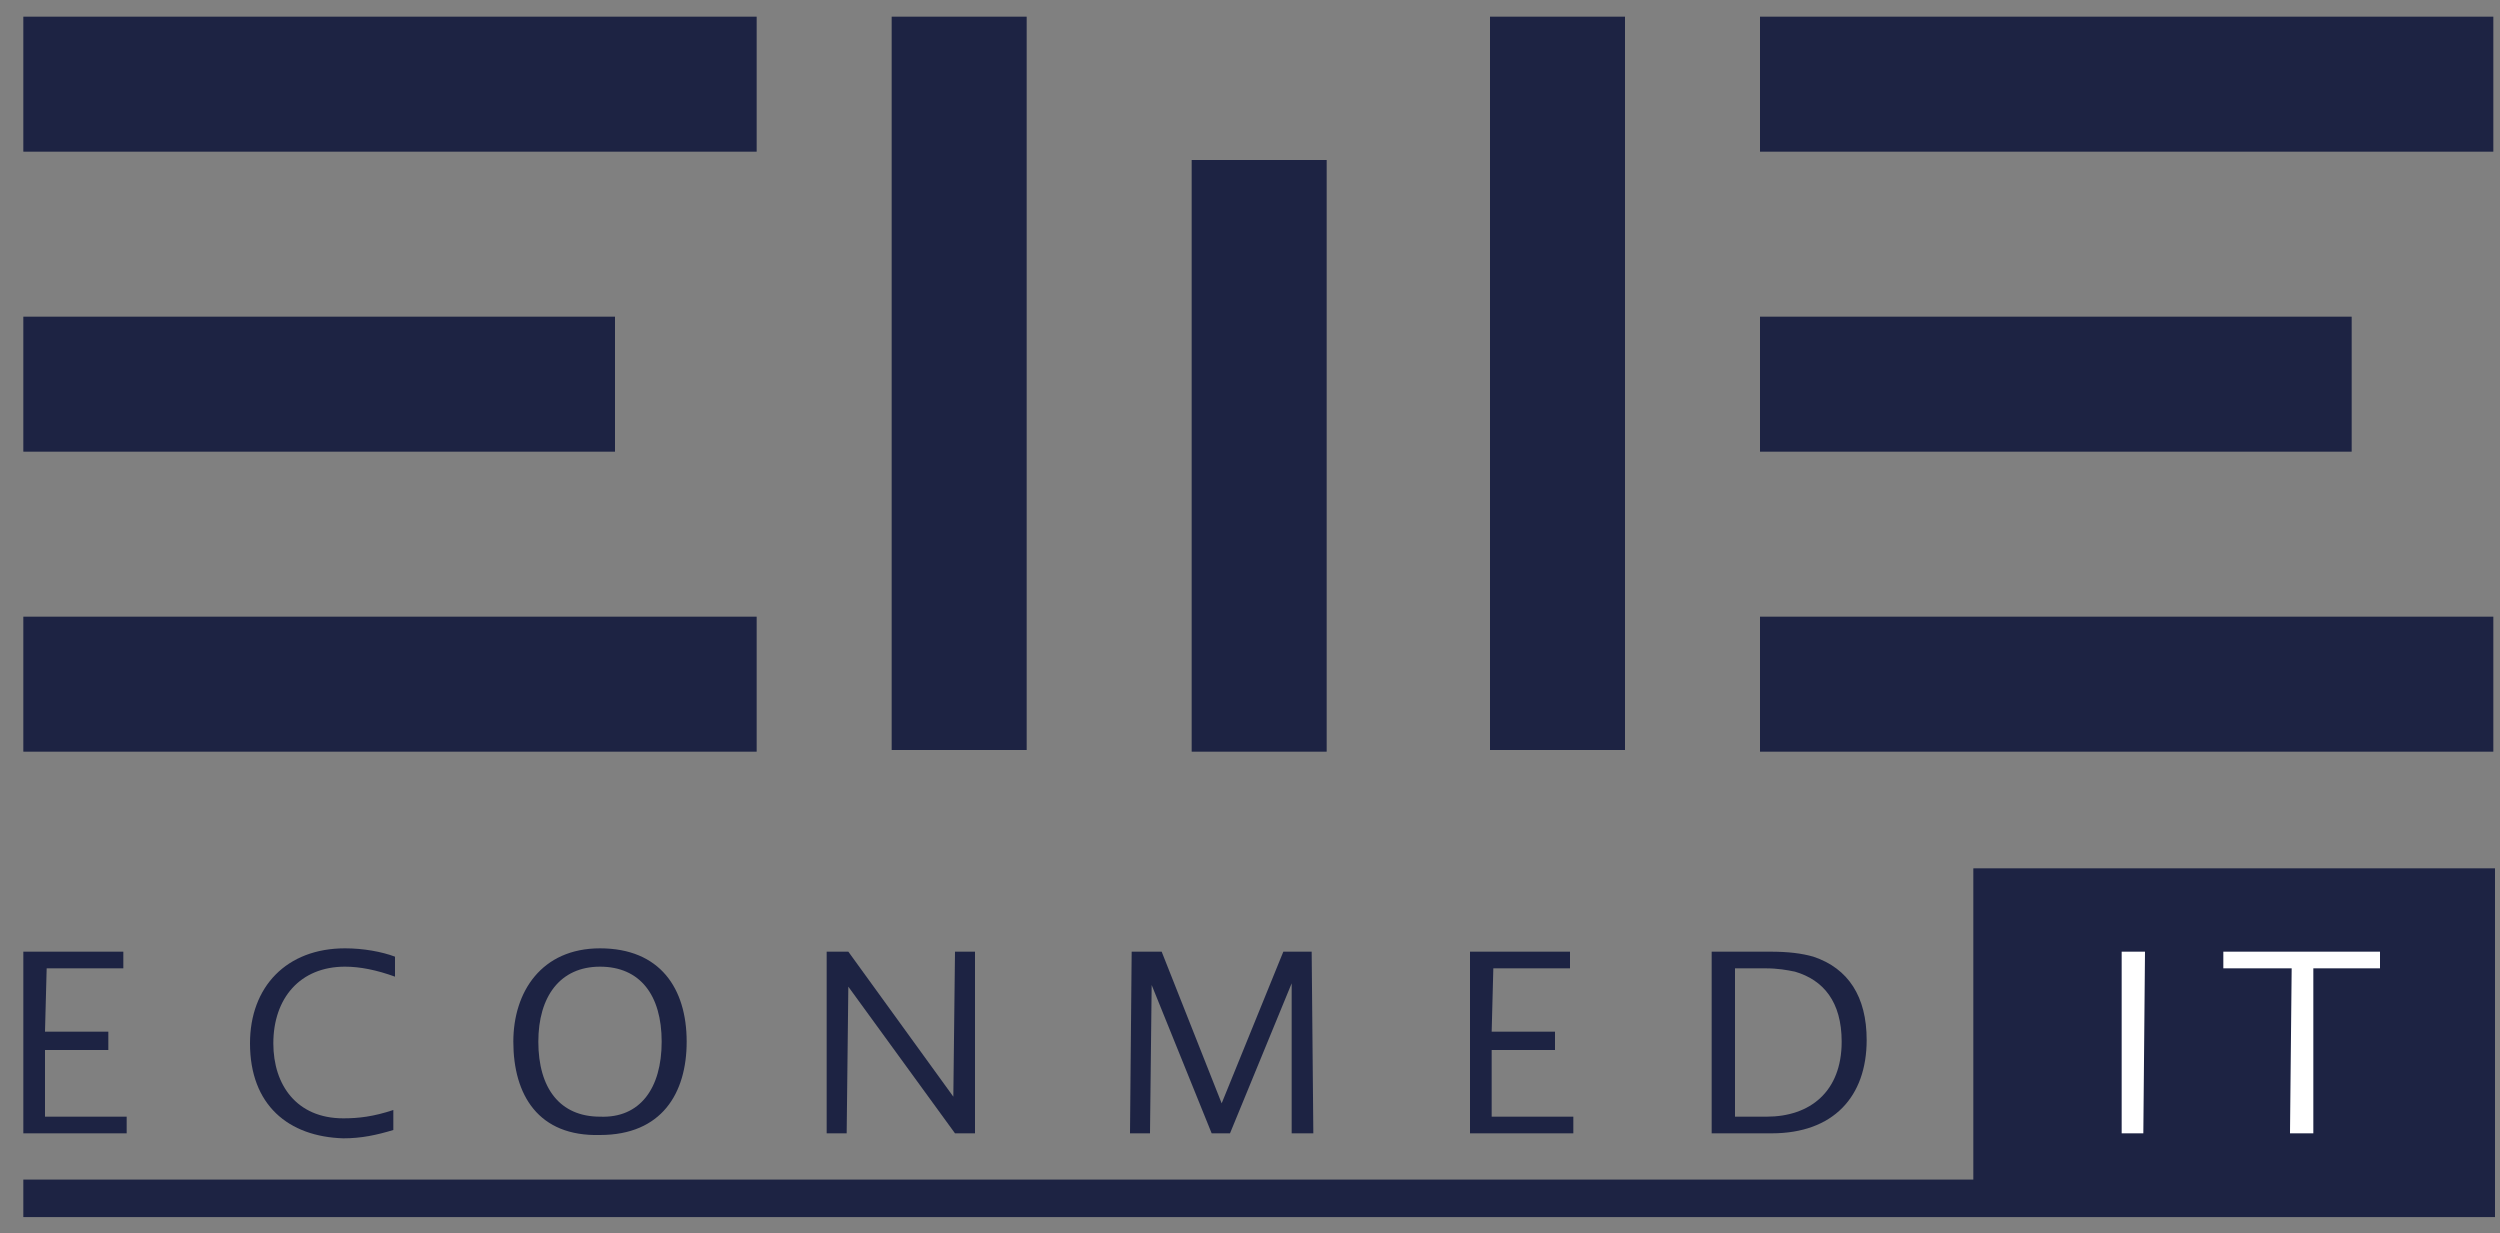
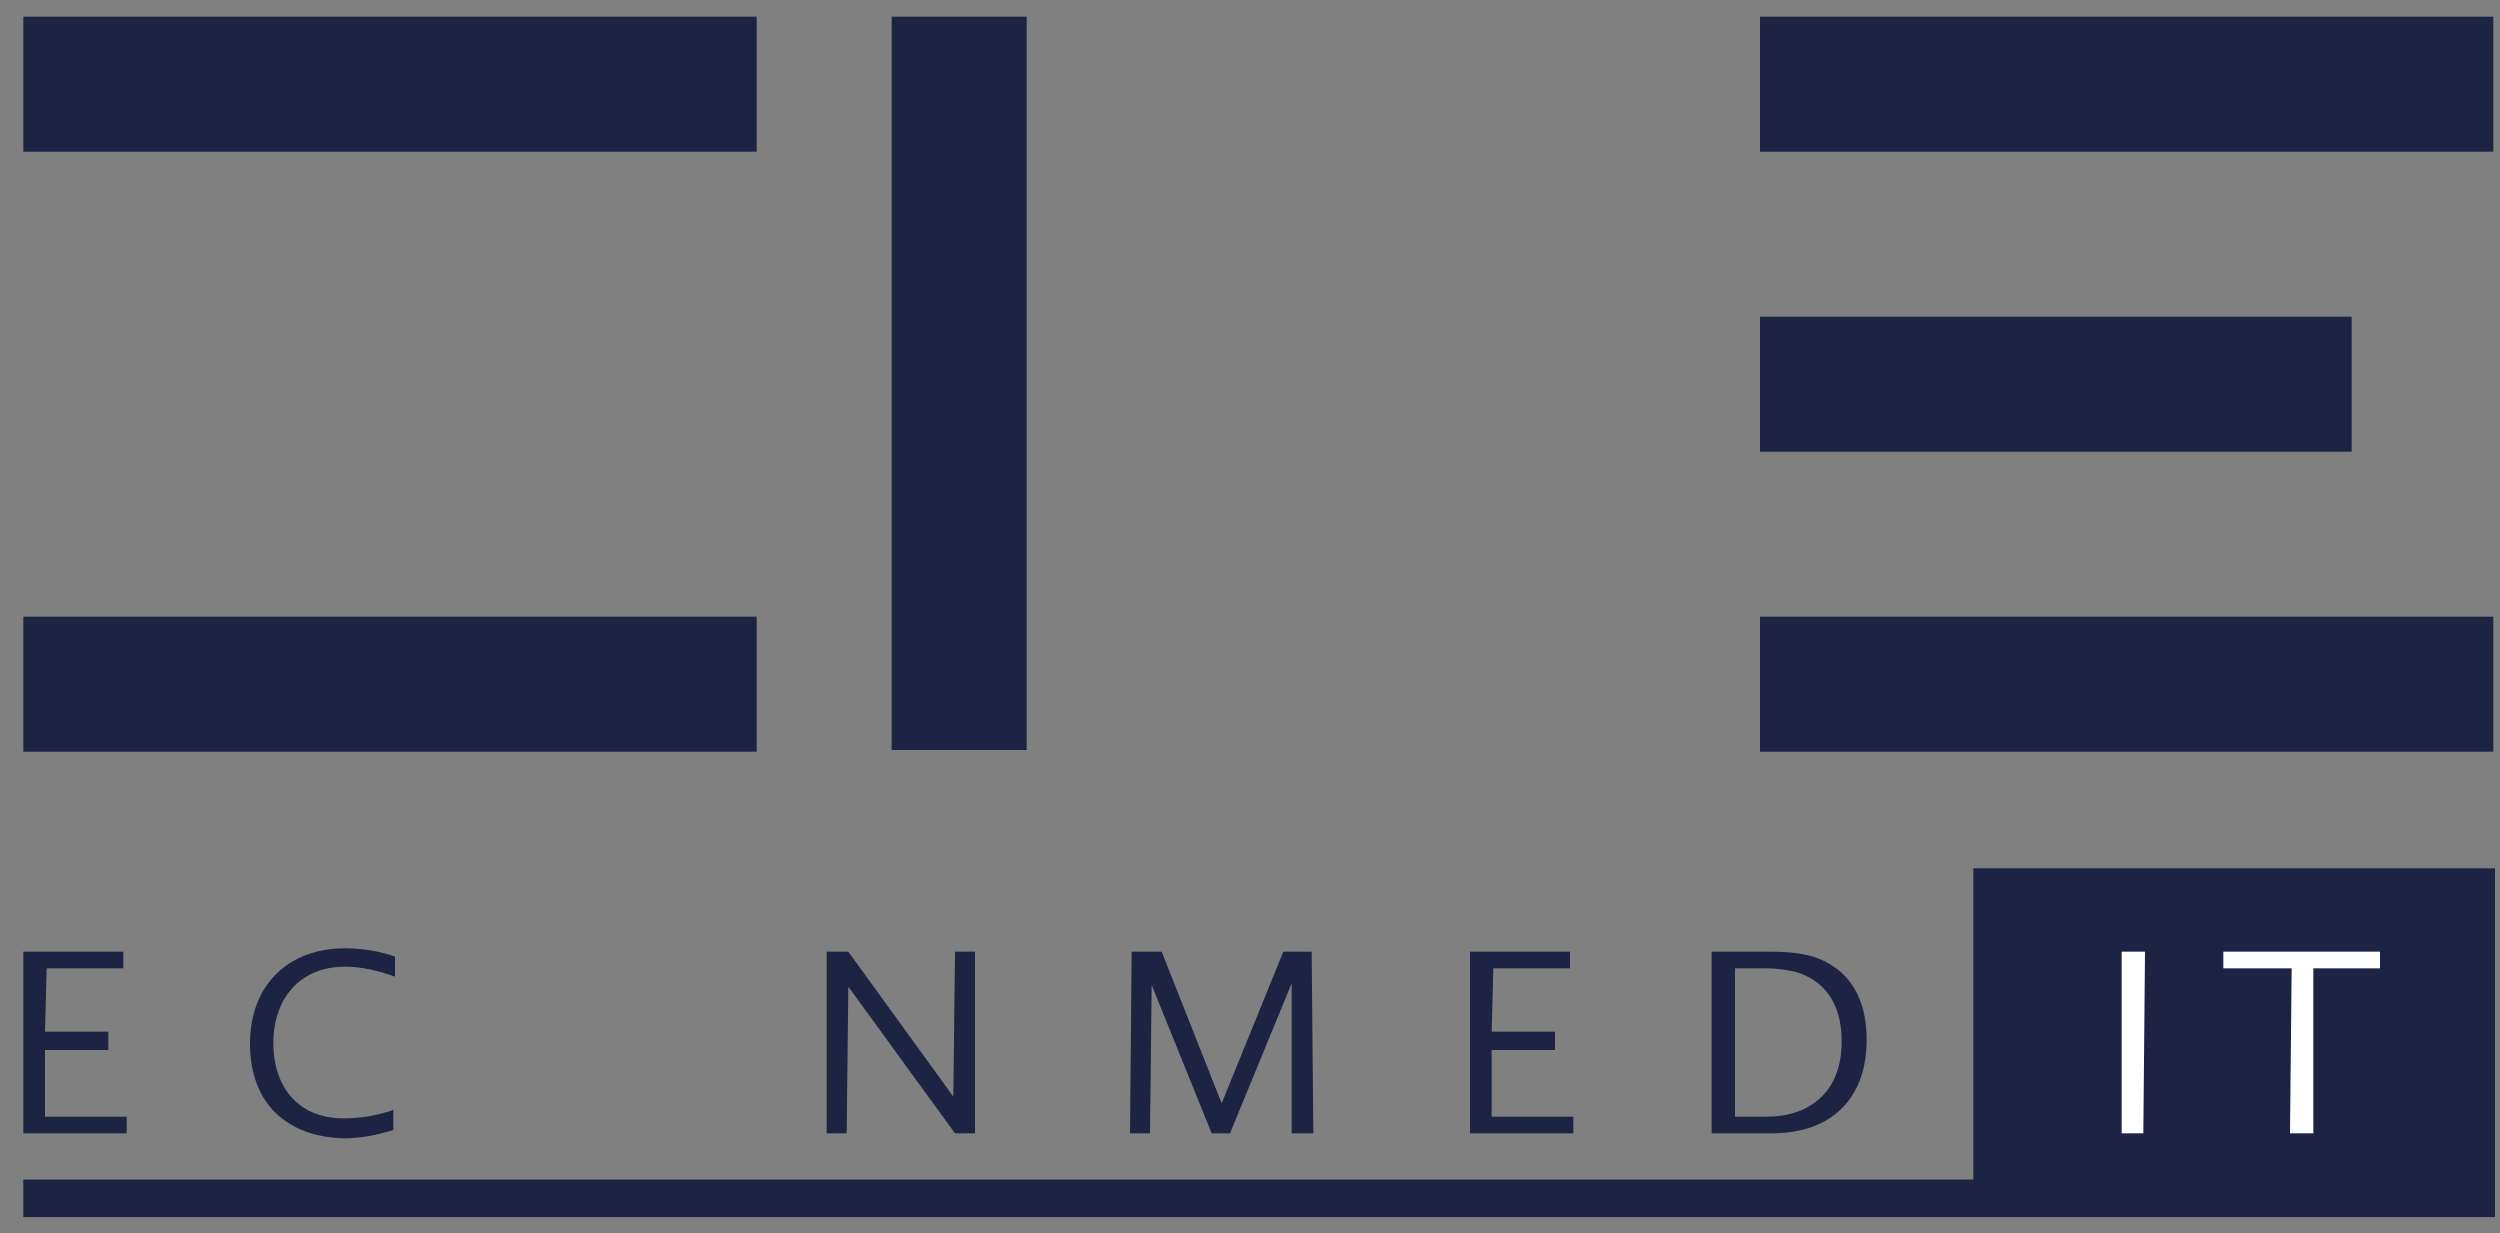
<svg xmlns="http://www.w3.org/2000/svg" version="1.1" id="Warstwa_1" x="0px" y="0px" viewBox="0 0 150 74" style="enable-background:new 0 0 150 74;" xml:space="preserve">
  <rect x="0" y="0" width="150" height="74" fill="#808080" stroke="none" />
  <style type="text/css">
	.st0{fill:#1D2343;}
	.st1{fill:none;stroke:#1D2343;stroke-width:2.25;stroke-miterlimit:10;}
	.st2{fill:#FFFFFF;}
</style>
  <g>
    <rect x="118.4" y="52.1" class="st0" width="31.3" height="20.9" />
    <rect x="105.6" y="1" class="st0" width="44" height="8.1" />
    <rect x="105.6" y="37" class="st0" width="44" height="8.1" />
    <rect x="105.6" y="19" class="st0" width="35.5" height="8.1" />
    <rect x="53.5" y="1" class="st0" width="8.1" height="44" />
-     <rect x="89.4" y="1" class="st0" width="8.1" height="44" />
-     <rect x="71.5" y="9.6" class="st0" width="8.1" height="35.5" />
    <rect x="1.4" y="1" class="st0" width="44" height="8.1" />
    <rect x="1.4" y="37" class="st0" width="44" height="8.1" />
-     <rect x="1.4" y="19" class="st0" width="35.5" height="8.1" />
    <polygon class="st0" points="7.6,67 7.6,68 1.4,68 1.4,57.1 7.4,57.1 7.4,58.1 2.8,58.1 2.7,61.9 6.5,61.9 6.5,63 2.7,63 2.7,67     " />
    <path class="st0" d="M15,62.6c0-3.4,2.2-5.7,5.7-5.7c1.1,0,2.2,0.2,3,0.5v1.2c-1.1-0.4-2.1-0.6-3-0.6c-2.7,0-4.3,1.9-4.3,4.6   c0,2.5,1.4,4.5,4.2,4.5c0.9,0,1.8-0.1,3-0.5v1.2c-1,0.3-1.9,0.5-3,0.5C17.3,68.2,15,66.3,15,62.6" />
-     <path class="st0" d="M30.8,62.5c0-3,1.7-5.6,5.2-5.6c3.6,0,5.2,2.4,5.2,5.6c0,3.1-1.5,5.6-5.2,5.6C32.3,68.2,30.8,65.7,30.8,62.5    M39.7,62.5c0-2.8-1.3-4.5-3.7-4.5s-3.7,1.8-3.7,4.5c0,2.8,1.3,4.5,3.7,4.5C38.4,67.1,39.7,65.3,39.7,62.5" />
    <polygon class="st0" points="58.5,57.1 58.5,68 57.3,68 50.9,59.2 50.8,68 49.6,68 49.6,57.1 50.9,57.1 57.2,65.8 57.3,57.1  " />
    <polygon class="st0" points="77.5,68 77.5,59 73.8,68 72.7,68 69.1,59.1 69,68 67.8,68 67.9,57.1 69.7,57.1 73.3,66.2 77,57.1    78.7,57.1 78.8,68  " />
    <polygon class="st0" points="94.4,67 94.4,68 88.2,68 88.2,57.1 94.2,57.1 94.2,58.1 89.6,58.1 89.5,61.9 93.3,61.9 93.3,63    89.5,63 89.5,67  " />
    <path class="st0" d="M102.7,57.1h3.5c1.1,0,1.9,0.1,2.6,0.3c2.1,0.7,3.2,2.4,3.2,5c0,3.4-2,5.6-5.7,5.6h-3.6V57.1z M106,67   c2.6,0,4.5-1.5,4.5-4.5c0-2.4-1.1-3.7-2.8-4.2c-0.5-0.1-1-0.2-1.8-0.2h-1.8V67H106z" />
    <line class="st1" x1="149.7" y1="71.9" x2="1.4" y2="71.9" />
    <polygon class="st2" points="127.3,57.1 128.7,57.1 128.6,68 127.3,68  " />
    <polygon class="st2" points="137.5,58.1 133.4,58.1 133.4,57.1 142.8,57.1 142.8,58.1 138.8,58.1 138.8,68 137.4,68  " />
  </g>
</svg>